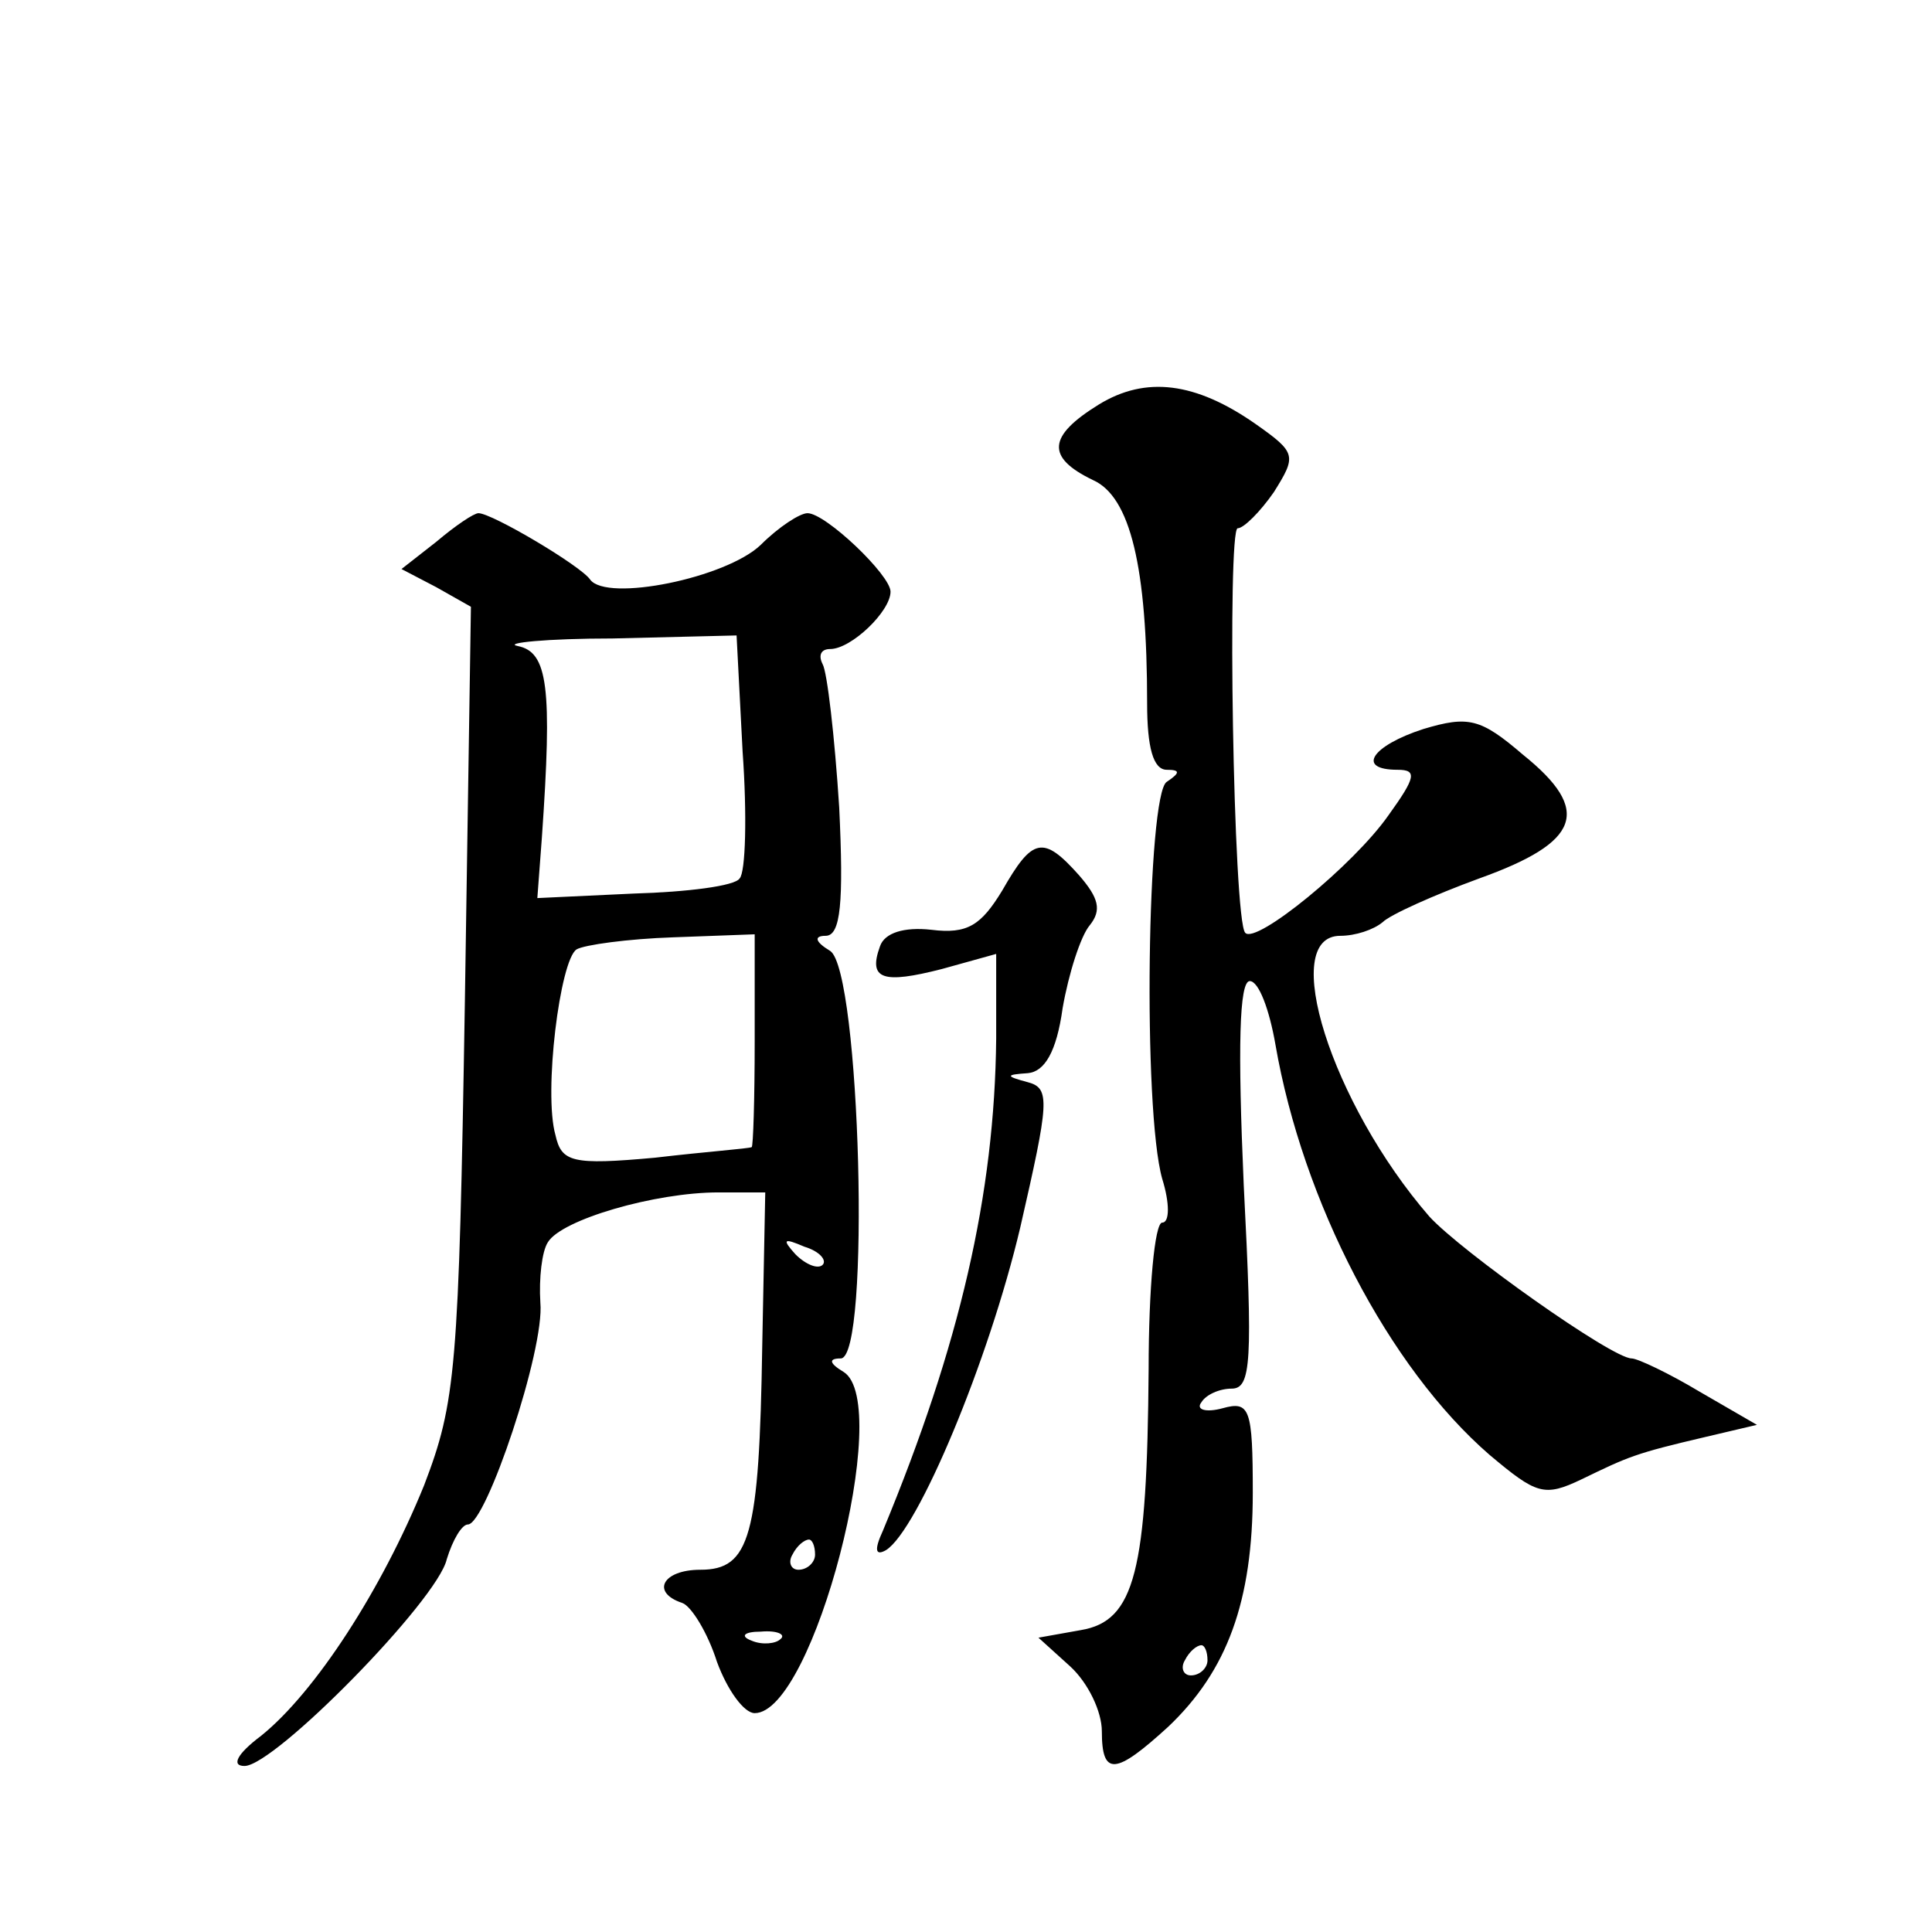
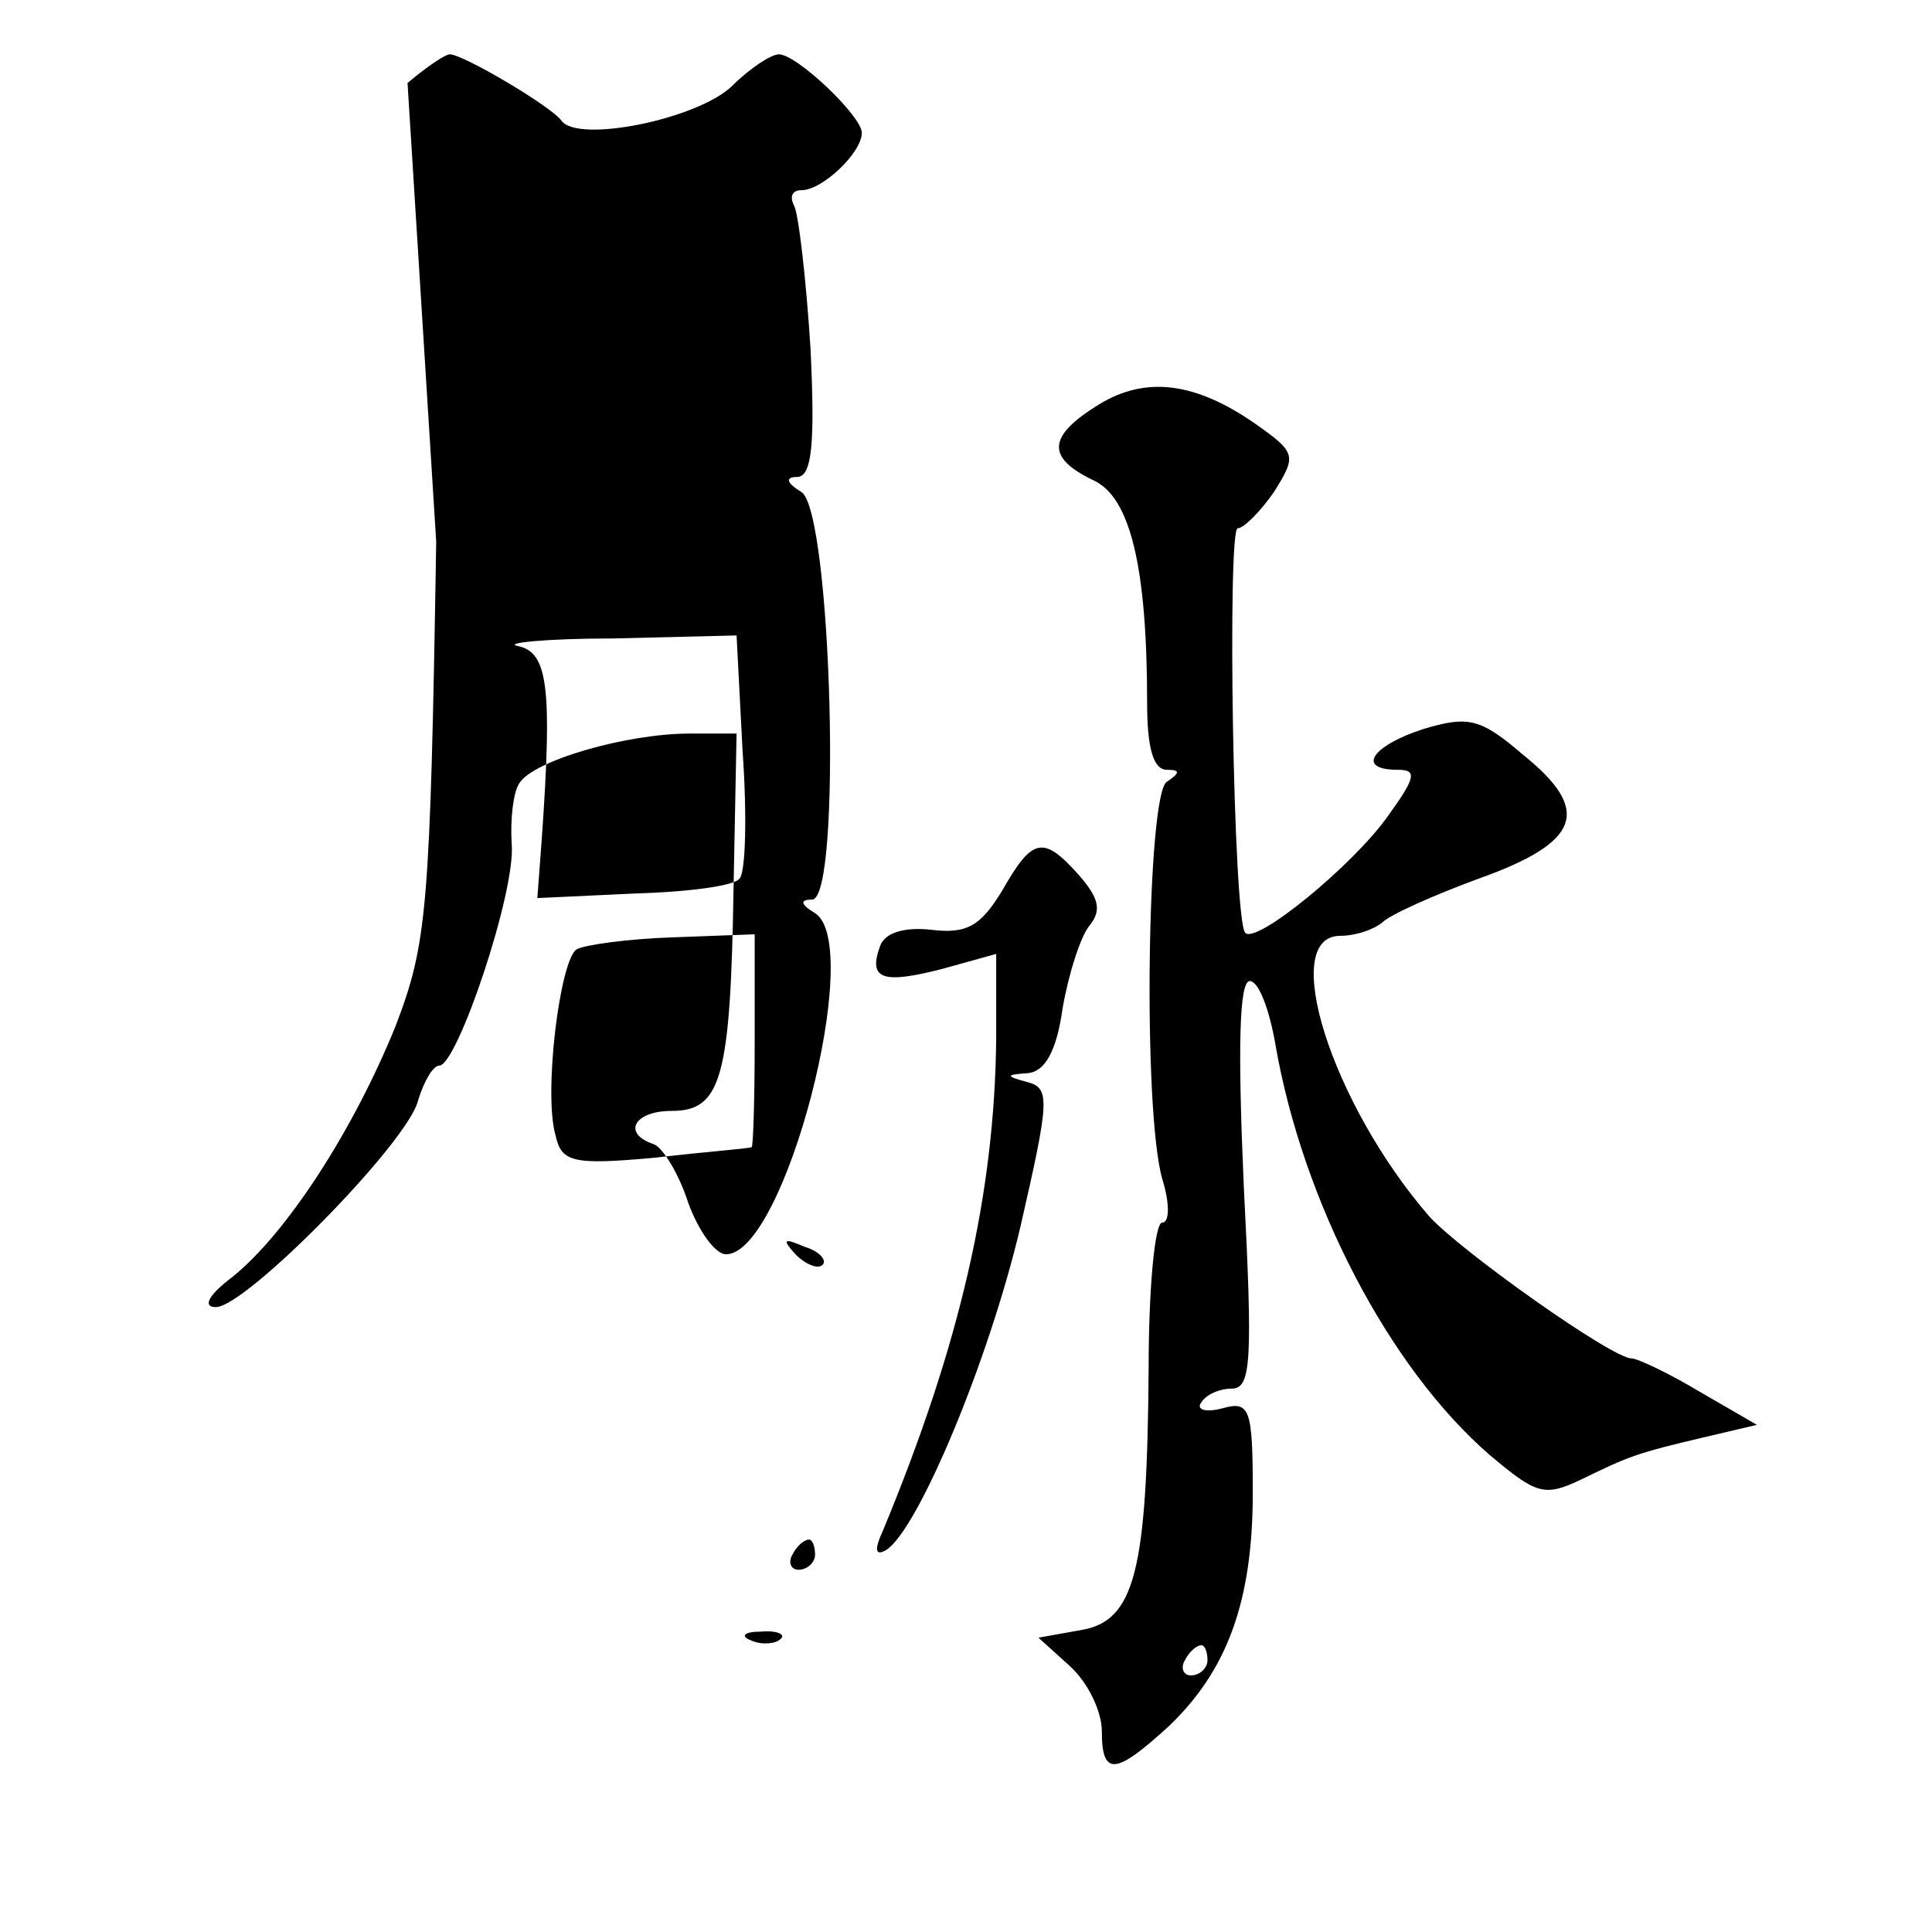
<svg xmlns="http://www.w3.org/2000/svg" version="1.0" width="128pt" height="128pt" viewBox="0 0 128 128" preserveAspectRatio="xMidYMid meet">
  <g transform="translate(0,128) scale(0.1,-0.1)" fill="#0" stroke="none">
-     <path d="M728 1012 c-34 -21 -35 -35 -4 -50 25 -11 36 -58 36 -148 0 -29 4 -44 13 -44 9 0 9 -2 0 -8 -13 -8 -16 -217 -3 -263 5 -16 5 -29 0 -29 -5 0 -9 -44 -9 -97 -1 -134 -9 -167 -45 -173 l-28 -5 21 -19 c12 -11 21 -30 21 -43 0 -30 9 -29 44 3 39 37 56 83 56 155 0 56 -2 61 -20 56 -11 -3 -18 -1 -14 4 3 5 12 9 20 9 13 0 14 18 8 135 -4 91 -3 135 4 135 6 0 13 -19 17 -42 18 -104 75 -214 142 -272 31 -26 36 -28 61 -16 31 15 35 17 82 28 l34 8 -38 22 c-20 12 -41 22 -45 22 -13 0 -113 71 -134 94 -65 75 -100 186 -59 186 10 0 22 4 28 9 5 5 34 18 64 29 67 24 75 45 29 82 -28 24 -36 26 -66 17 -34 -11 -45 -27 -17 -27 13 0 12 -5 -6 -30 -23 -33 -88 -86 -95 -78 -8 8 -12 268 -5 268 4 0 15 11 24 24 15 24 15 26 -12 45 -40 28 -73 32 -104 13z m72 -832 c0 -5 -5 -10 -11 -10 -5 0 -7 5 -4 10 3 6 8 10 11 10 2 0 4 -4 4 -10z M289 921 l-23 -18 23 -12 23 -13 -4 -261 c-4 -245 -6 -266 -27 -321 -28 -69 -72 -137 -108 -166 -16 -12 -20 -20 -11 -20 20 0 128 110 134 137 4 13 10 23 14 23 12 0 51 116 48 147 -1 16 1 34 5 40 9 15 71 33 113 33 l31 0 -2 -102 c-2 -126 -8 -148 -41 -148 -25 0 -33 -15 -12 -22 6 -2 17 -20 23 -39 7 -19 18 -34 25 -34 39 0 92 205 59 226 -10 6 -10 9 -2 9 20 0 13 257 -7 270 -10 6 -11 10 -3 10 10 0 12 22 9 85 -3 47 -8 90 -11 95 -3 6 -1 10 5 10 14 0 40 25 40 38 0 11 -43 52 -55 52 -5 0 -19 -9 -31 -21 -23 -22 -102 -38 -113 -23 -6 9 -65 44 -74 44 -3 0 -15 -8 -28 -19z m203 -139 c3 -42 2 -80 -2 -84 -3 -5 -35 -9 -70 -10 l-64 -3 3 40 c7 100 4 123 -16 127 -10 2 19 5 63 5 l82 2 4 -77z m8 -192 c0 -38 -1 -70 -2 -70 -2 -1 -30 -3 -64 -7 -55 -5 -62 -3 -66 15 -8 28 3 116 14 123 5 3 34 7 64 8 l54 2 0 -71z m45 -148 c-3 -3 -11 0 -18 7 -9 10 -8 11 6 5 10 -3 15 -9 12 -12z m-5 -192 c0 -5 -5 -10 -11 -10 -5 0 -7 5 -4 10 3 6 8 10 11 10 2 0 4 -4 4 -10z m-23 -56 c-3 -3 -12 -4 -19 -1 -8 3 -5 6 6 6 11 1 17 -2 13 -5z M664 690 c-14 -23 -23 -29 -47 -26 -18 2 -31 -2 -34 -11 -8 -22 2 -25 41 -15 l36 10 0 -56 c-1 -103 -24 -203 -75 -326 -6 -13 -5 -17 2 -13 21 13 68 125 89 214 19 83 20 92 5 96 -15 4 -15 5 0 6 11 1 19 14 23 43 4 23 12 48 18 55 8 10 6 18 -7 33 -24 27 -31 25 -51 -10z" />
+     <path d="M728 1012 c-34 -21 -35 -35 -4 -50 25 -11 36 -58 36 -148 0 -29 4 -44 13 -44 9 0 9 -2 0 -8 -13 -8 -16 -217 -3 -263 5 -16 5 -29 0 -29 -5 0 -9 -44 -9 -97 -1 -134 -9 -167 -45 -173 l-28 -5 21 -19 c12 -11 21 -30 21 -43 0 -30 9 -29 44 3 39 37 56 83 56 155 0 56 -2 61 -20 56 -11 -3 -18 -1 -14 4 3 5 12 9 20 9 13 0 14 18 8 135 -4 91 -3 135 4 135 6 0 13 -19 17 -42 18 -104 75 -214 142 -272 31 -26 36 -28 61 -16 31 15 35 17 82 28 l34 8 -38 22 c-20 12 -41 22 -45 22 -13 0 -113 71 -134 94 -65 75 -100 186 -59 186 10 0 22 4 28 9 5 5 34 18 64 29 67 24 75 45 29 82 -28 24 -36 26 -66 17 -34 -11 -45 -27 -17 -27 13 0 12 -5 -6 -30 -23 -33 -88 -86 -95 -78 -8 8 -12 268 -5 268 4 0 15 11 24 24 15 24 15 26 -12 45 -40 28 -73 32 -104 13z m72 -832 c0 -5 -5 -10 -11 -10 -5 0 -7 5 -4 10 3 6 8 10 11 10 2 0 4 -4 4 -10z M289 921 c-4 -245 -6 -266 -27 -321 -28 -69 -72 -137 -108 -166 -16 -12 -20 -20 -11 -20 20 0 128 110 134 137 4 13 10 23 14 23 12 0 51 116 48 147 -1 16 1 34 5 40 9 15 71 33 113 33 l31 0 -2 -102 c-2 -126 -8 -148 -41 -148 -25 0 -33 -15 -12 -22 6 -2 17 -20 23 -39 7 -19 18 -34 25 -34 39 0 92 205 59 226 -10 6 -10 9 -2 9 20 0 13 257 -7 270 -10 6 -11 10 -3 10 10 0 12 22 9 85 -3 47 -8 90 -11 95 -3 6 -1 10 5 10 14 0 40 25 40 38 0 11 -43 52 -55 52 -5 0 -19 -9 -31 -21 -23 -22 -102 -38 -113 -23 -6 9 -65 44 -74 44 -3 0 -15 -8 -28 -19z m203 -139 c3 -42 2 -80 -2 -84 -3 -5 -35 -9 -70 -10 l-64 -3 3 40 c7 100 4 123 -16 127 -10 2 19 5 63 5 l82 2 4 -77z m8 -192 c0 -38 -1 -70 -2 -70 -2 -1 -30 -3 -64 -7 -55 -5 -62 -3 -66 15 -8 28 3 116 14 123 5 3 34 7 64 8 l54 2 0 -71z m45 -148 c-3 -3 -11 0 -18 7 -9 10 -8 11 6 5 10 -3 15 -9 12 -12z m-5 -192 c0 -5 -5 -10 -11 -10 -5 0 -7 5 -4 10 3 6 8 10 11 10 2 0 4 -4 4 -10z m-23 -56 c-3 -3 -12 -4 -19 -1 -8 3 -5 6 6 6 11 1 17 -2 13 -5z M664 690 c-14 -23 -23 -29 -47 -26 -18 2 -31 -2 -34 -11 -8 -22 2 -25 41 -15 l36 10 0 -56 c-1 -103 -24 -203 -75 -326 -6 -13 -5 -17 2 -13 21 13 68 125 89 214 19 83 20 92 5 96 -15 4 -15 5 0 6 11 1 19 14 23 43 4 23 12 48 18 55 8 10 6 18 -7 33 -24 27 -31 25 -51 -10z" />
  </g>
</svg>